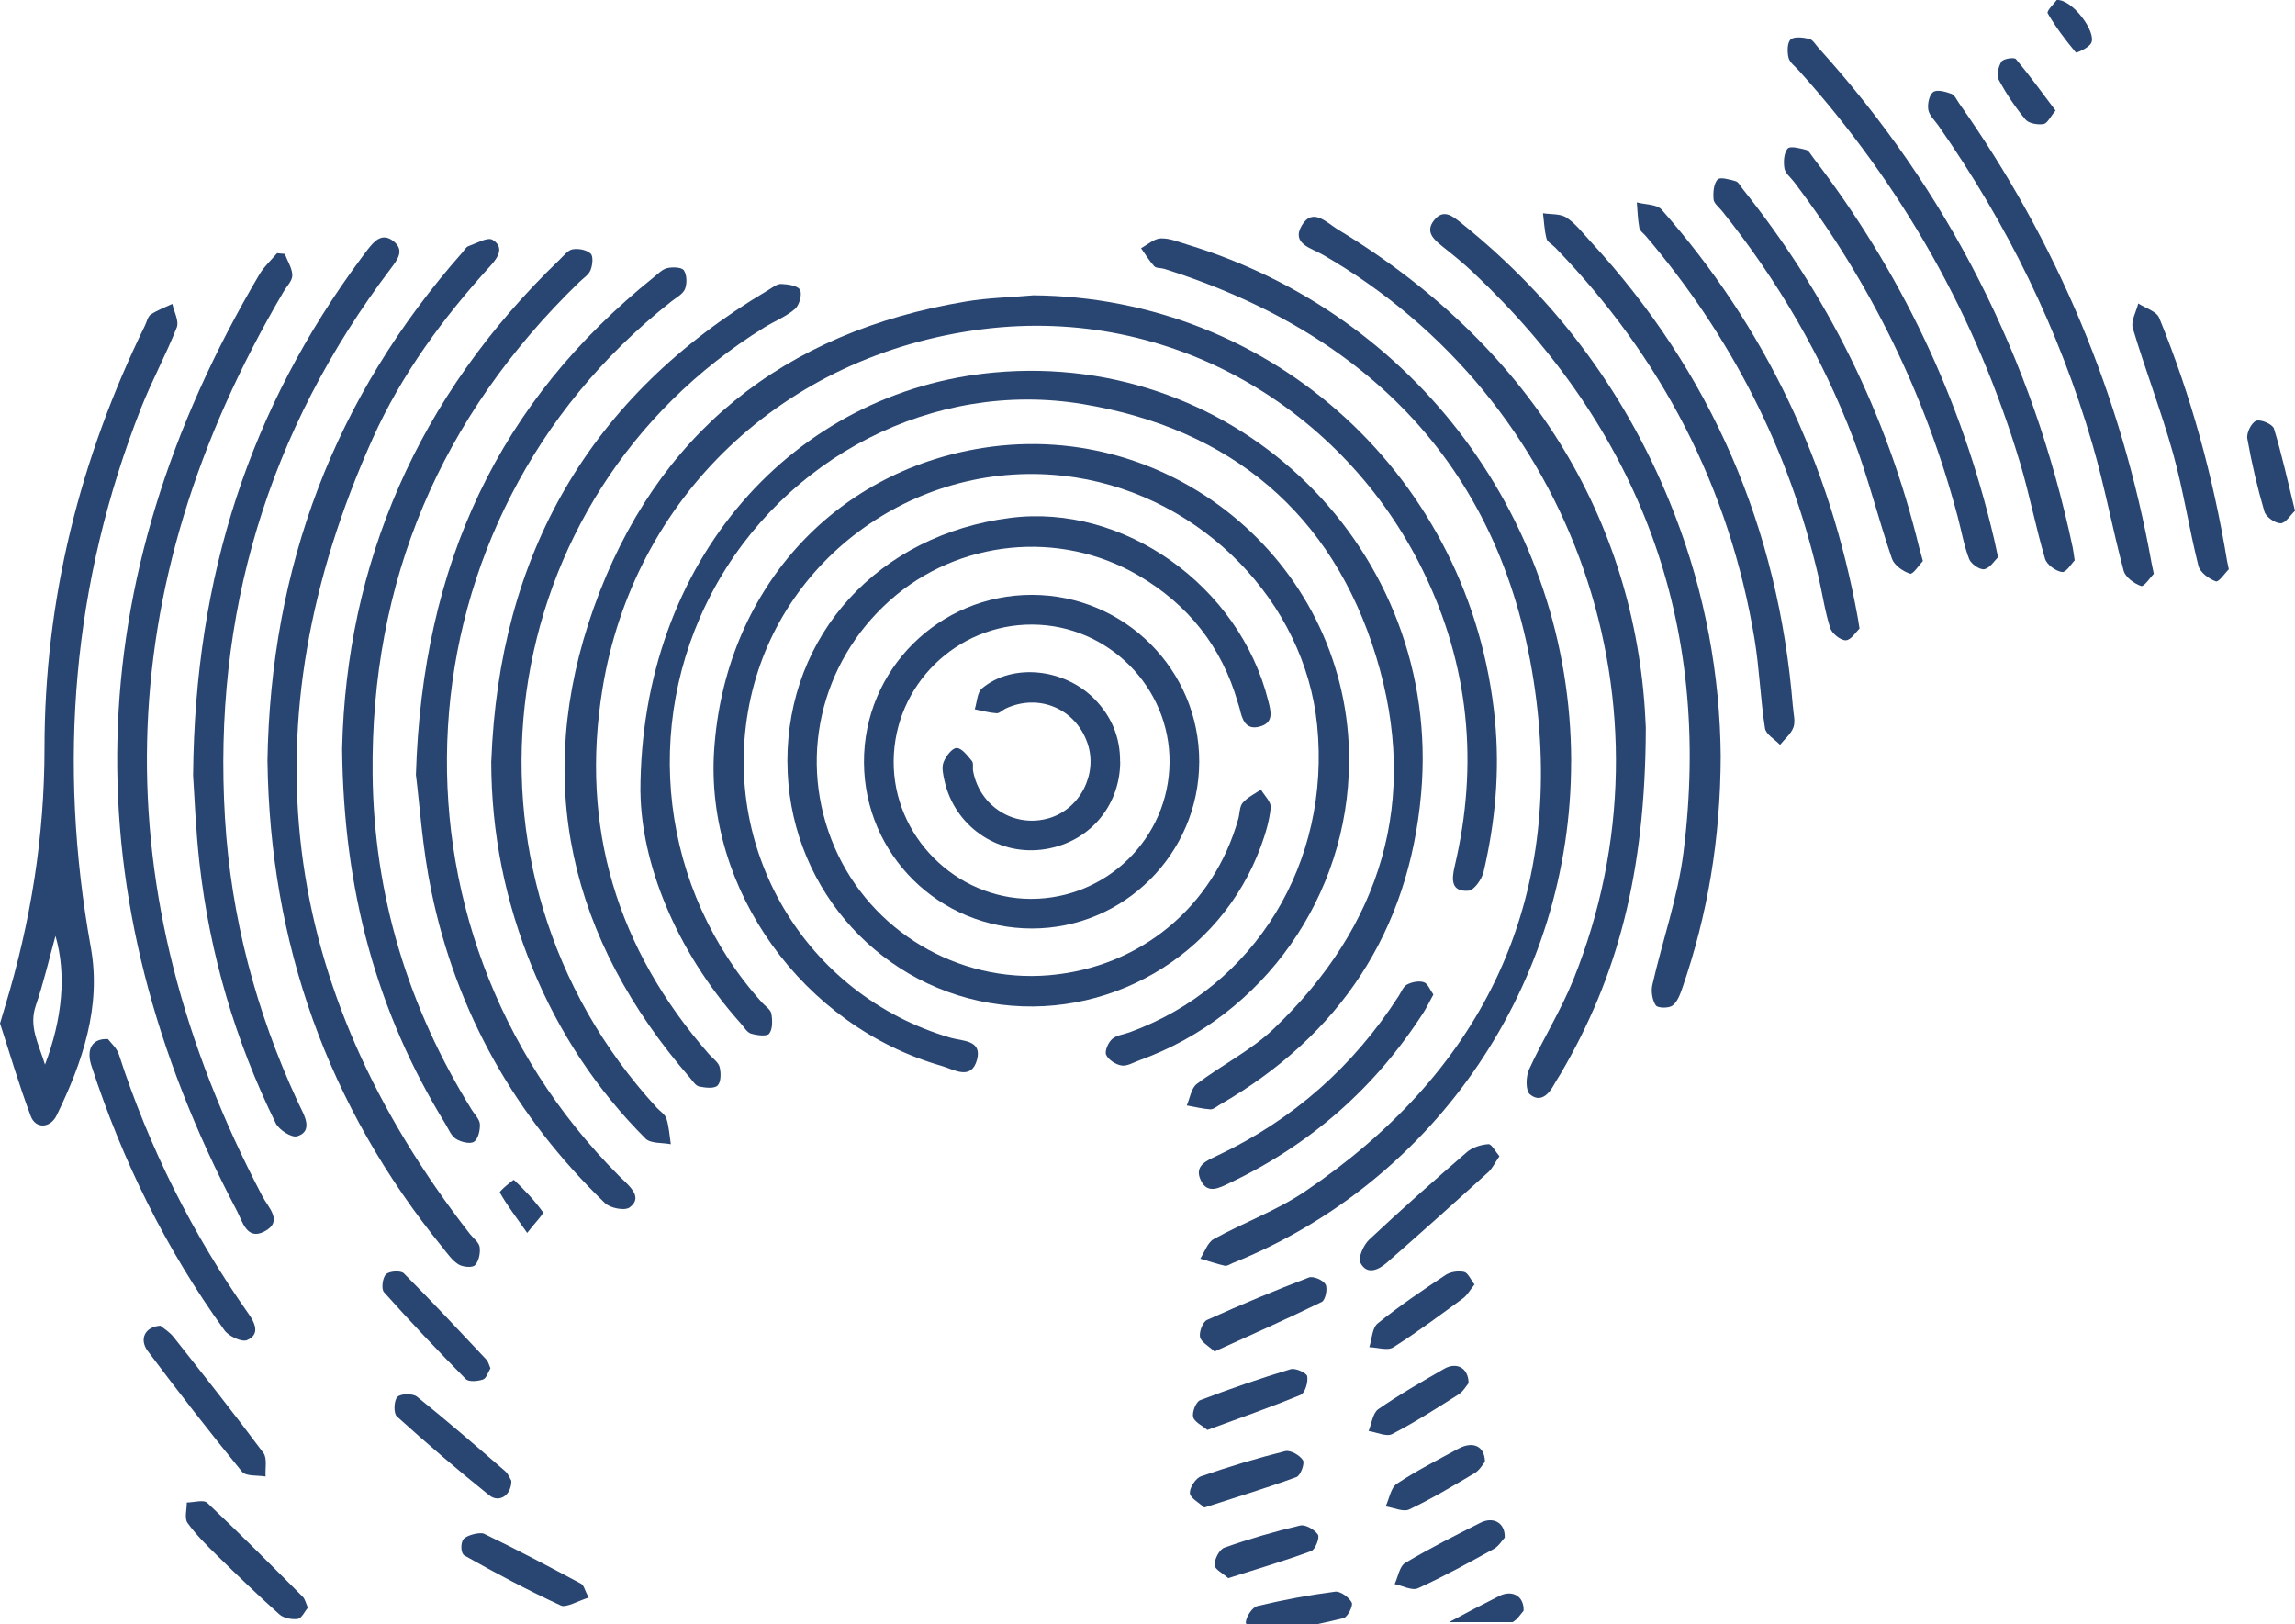
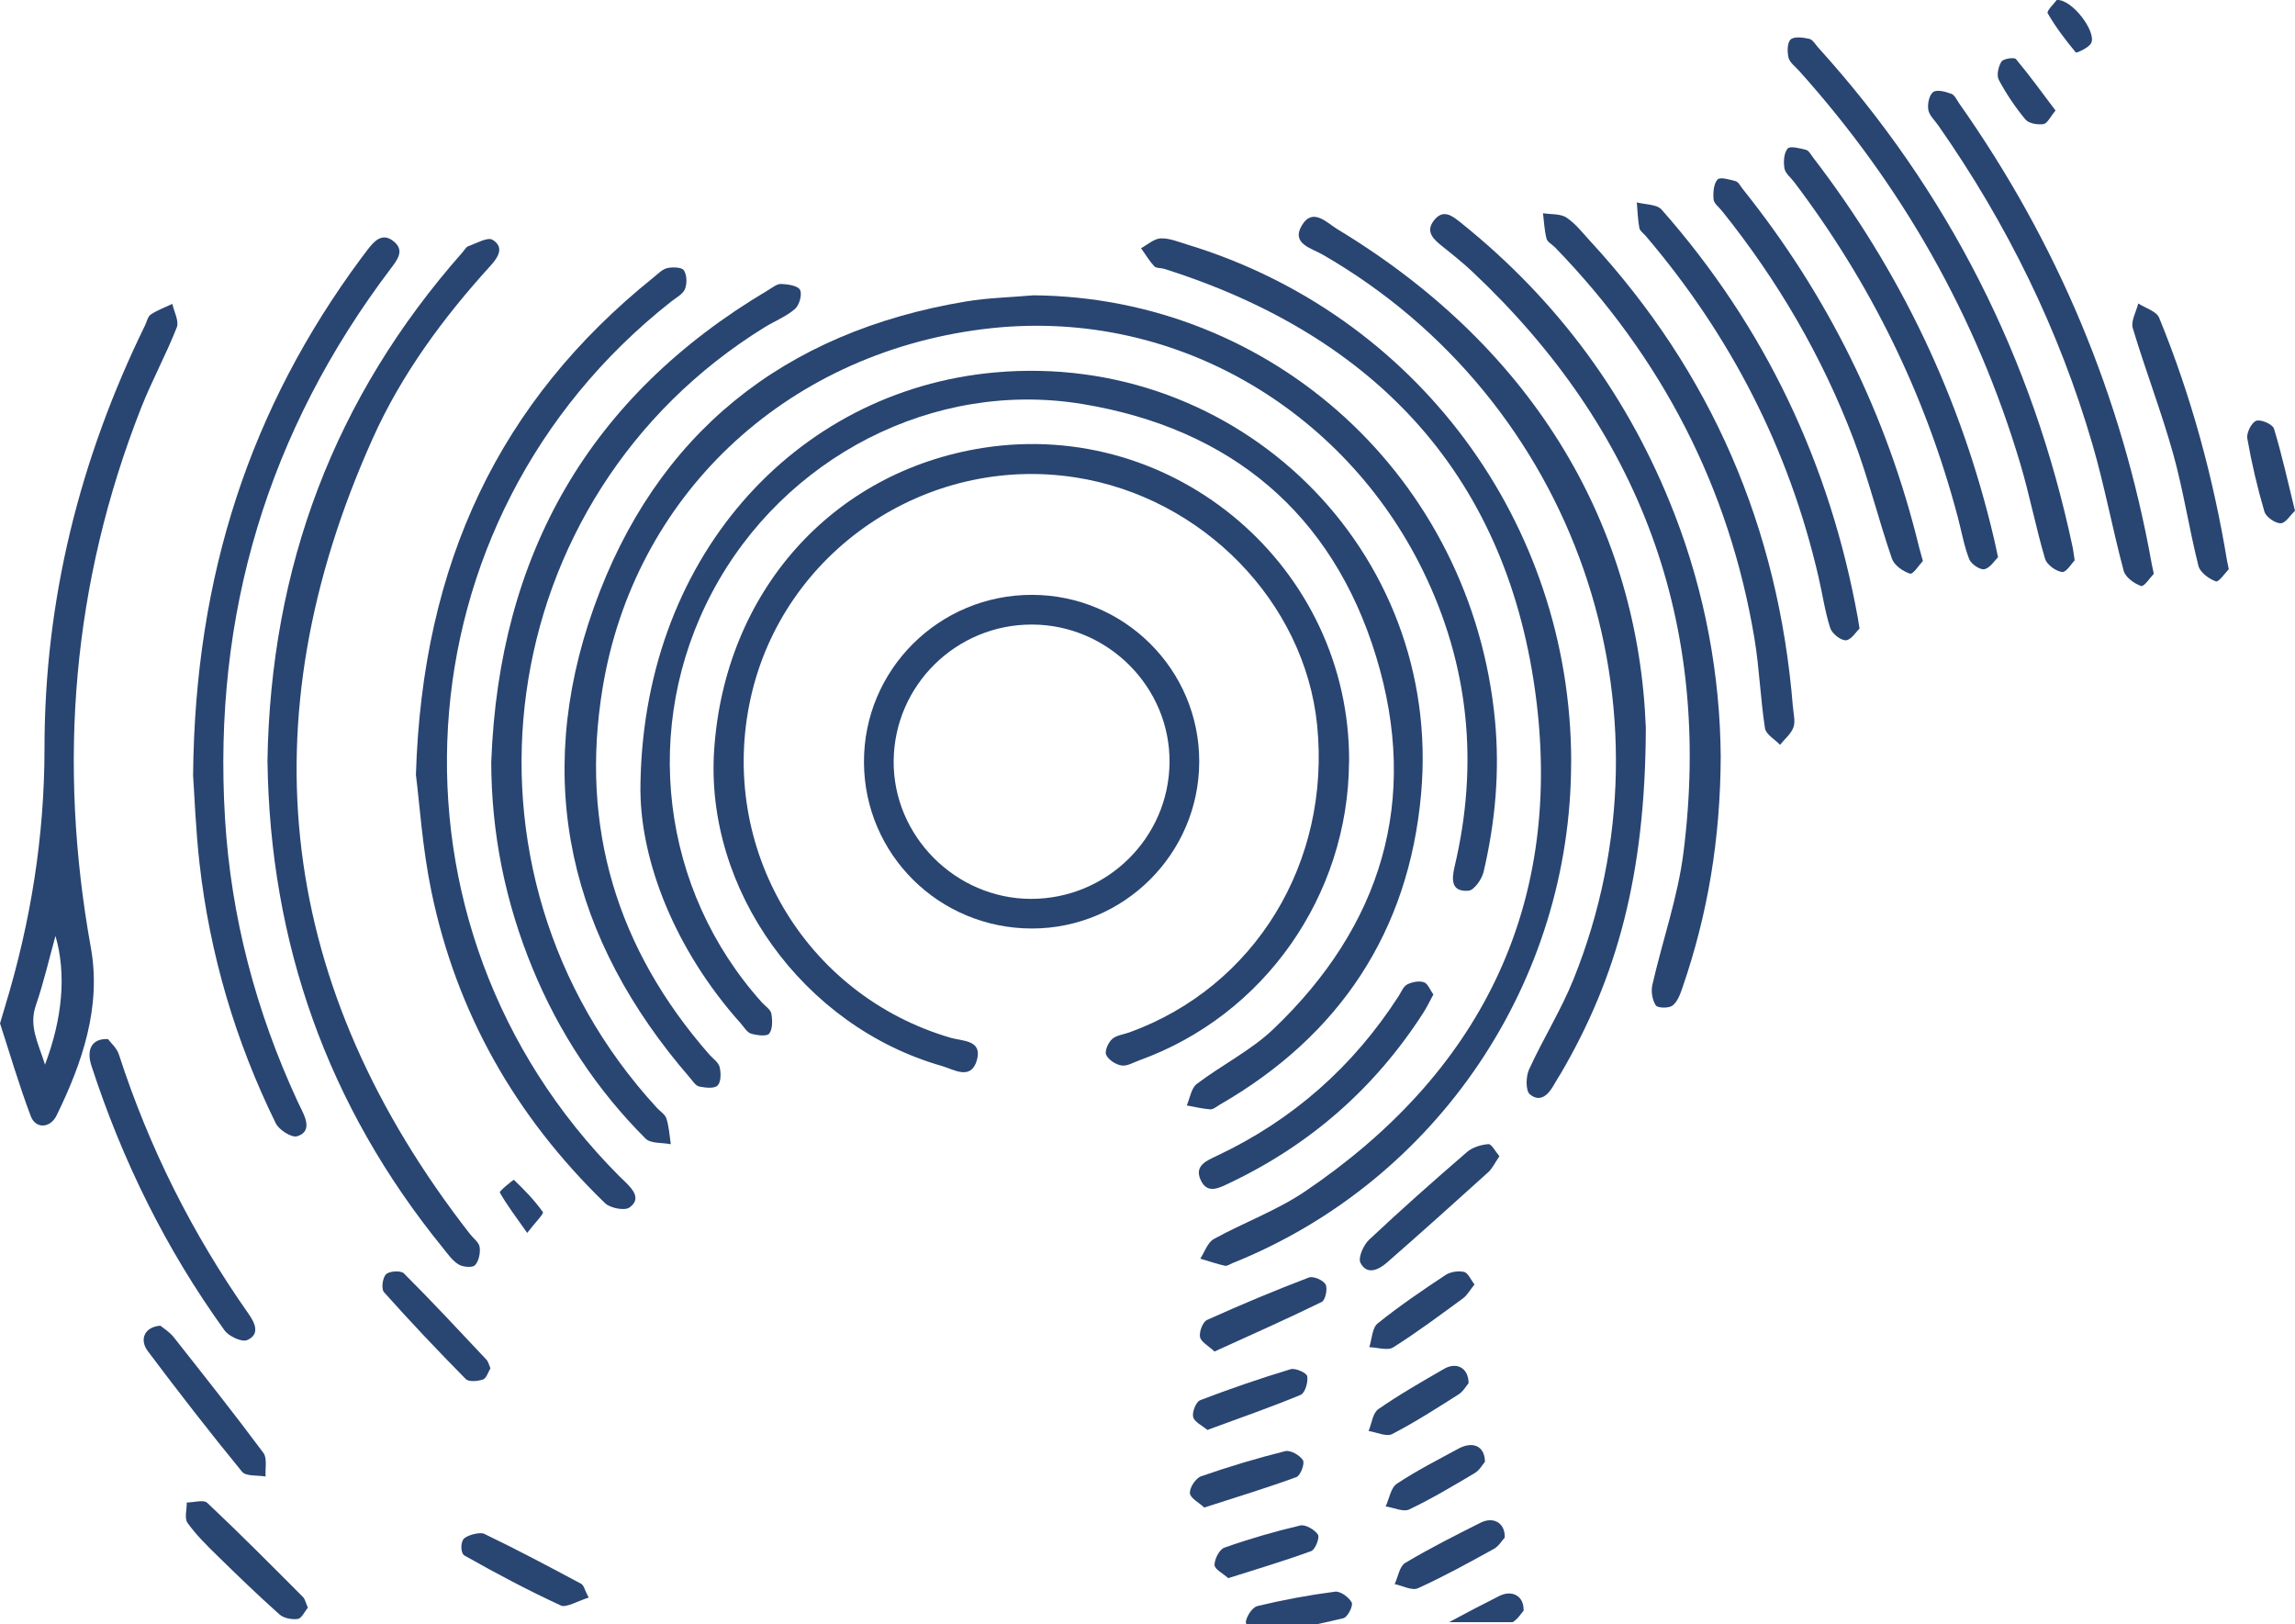
<svg xmlns="http://www.w3.org/2000/svg" id="Layer_2" data-name="Layer 2" viewBox="0 0 323.86 229.17">
  <defs>
    <style>
      .cls-1 {
        fill: #294572;
      }
    </style>
  </defs>
  <g id="Layer_1-2" data-name="Layer 1">
    <g id="Cow_Blue" data-name="Cow Blue">
      <path class="cls-1" d="m90.37,111.78c0-32.82,21.74-56.66,49.97-59.22,34.4-3.12,63.27,25.14,60.2,59.46-1.73,19.4-11.46,34.11-28.44,43.88-.43.25-.89.67-1.31.64-1.11-.08-2.21-.35-3.32-.55.45-1.03.63-2.43,1.41-3.03,3.52-2.68,7.62-4.71,10.79-7.72,15.29-14.57,20.71-32.33,14.52-52.6-6.19-20.26-20.59-32.17-41.39-35.62-21.09-3.5-42.21,7.55-52.28,26.51-10.08,18.96-7.28,42.05,7.01,57.94.46.51,1.21.98,1.32,1.56.16.93.2,2.17-.3,2.82-.33.43-1.75.25-2.58,0-.57-.18-.98-.93-1.44-1.44-9.43-10.54-14.03-22.92-14.15-32.62Z" />
      <path class="cls-1" d="m145.73,41.67c34,.25,61.95,25.91,65.23,59.91.7,7.28.05,14.39-1.6,21.44-.24,1.04-1.34,2.61-2.13,2.67-2.42.18-2.42-1.48-1.96-3.42,3.42-14.45,2.05-28.44-4.5-41.8-11.06-22.56-35.23-37.41-62.09-34.02-28.25,3.57-49.27,23.81-53.66,50.74-3.19,19.53,2.04,36.71,15.04,51.58.52.59,1.32,1.12,1.49,1.8.21.83.21,2.12-.29,2.61-.47.47-1.74.31-2.59.14-.49-.1-.89-.74-1.27-1.19-16.99-19.58-22.32-41.92-13.6-66.4,8.73-24.52,26.73-38.9,52.52-43.19,3.1-.52,6.28-.58,9.42-.86Z" />
      <path class="cls-1" d="m190.37,107.52c-.11,18.87-11.99,35.77-29.59,42.1-.83.3-1.73.86-2.52.73-.81-.13-1.84-.79-2.16-1.5-.24-.53.28-1.72.83-2.22.6-.55,1.62-.65,2.45-.95,17.73-6.44,28.43-23.97,26.49-43.35-1.75-17.38-16.17-32.17-34.09-34.96-21.07-3.28-41.27,10.43-45.85,31.13-4.66,21.1,7.65,41.95,28.25,47.95,1.61.47,4.45.28,3.69,3.09-.81,3-3.28,1.36-4.96.88-19.59-5.59-33.46-24.89-32.13-44.61,1.49-22.28,16.63-39.27,37.96-42.61,27.12-4.24,51.79,16.92,51.64,44.29Z" />
-       <path class="cls-1" d="m111.11,107.51c-.02-17.95,12.87-32.06,31.45-34.43,15.99-2.05,32.35,9.56,36.41,25.81.38,1.52.82,3.08-1.18,3.63-2.01.56-2.5-.99-2.85-2.52-.07-.29-.18-.56-.26-.85-2.26-7.89-7.01-13.85-14.05-17.96-11.13-6.49-25.43-5.02-35.02,3.51-9.97,8.87-13.08,22.7-7.84,34.85,5.1,11.82,17.35,19.15,30.23,18.07,12.89-1.08,23.26-9.65,26.75-22.09.21-.76.16-1.72.62-2.25.67-.78,1.7-1.26,2.57-1.86.49.85,1.46,1.74,1.38,2.54-.18,1.84-.73,3.67-1.37,5.42-5.72,15.63-21.86,24.95-38.27,22.15-16.46-2.8-28.54-17.19-28.56-34.02Z" />
      <path class="cls-1" d="m221.71,107.46c.04,31.09-18.93,59.21-47.76,70.77-.37.15-.78.45-1.1.38-1.17-.26-2.31-.66-3.47-1,.62-.95,1.03-2.29,1.91-2.77,4.22-2.33,8.86-4.01,12.83-6.69,24.53-16.56,36.29-39.84,32.7-69.19-3.85-31.44-22.44-51.5-52.52-61.02-.47-.15-1.13-.07-1.41-.36-.71-.77-1.26-1.7-1.87-2.56.92-.49,1.83-1.34,2.77-1.38,1.23-.05,2.5.49,3.72.86,32.32,9.81,54.17,39.22,54.21,72.97Z" />
      <path class="cls-1" d="m37.74,107.51c.43-27.53,9.46-51.46,27.54-71.92.26-.3.48-.73.81-.85,1.14-.4,2.72-1.33,3.42-.9,1.7,1.04.79,2.48-.31,3.68-6.68,7.35-12.56,15.32-16.62,24.39-18.01,40.12-13.27,77.55,13.73,112.21.48.62,1.29,1.19,1.38,1.87.11.84-.12,1.99-.67,2.55-.38.38-1.72.26-2.32-.12-.89-.55-1.54-1.51-2.22-2.35-16.31-20.05-24.37-43.07-24.73-68.56Z" />
      <path class="cls-1" d="m58.69,109.39c.91-29.97,11.8-52.77,33.54-70.25.61-.49,1.23-1.15,1.94-1.31.75-.17,2.04-.13,2.34.32.43.66.46,1.87.15,2.64-.3.73-1.25,1.21-1.94,1.76-39.06,30.73-42.49,88.11-7.37,123.38.28.28.57.55.85.82,1.13,1.09,2.31,2.44.63,3.64-.69.49-2.73.09-3.46-.62-12.6-12.2-20.97-26.86-24.51-44.06-1.25-6.06-1.65-12.29-2.16-16.32Z" />
      <path class="cls-1" d="m0,144.42c.33-1.11.52-1.77.72-2.42,3.61-11.87,5.56-23.94,5.56-36.42,0-20.95,4.98-40.83,14.18-59.65.26-.53.39-1.26.82-1.55.93-.62,2.02-1.01,3.04-1.5.24,1.11.97,2.42.63,3.31-1.51,3.85-3.51,7.5-5.03,11.35-9.72,24.7-11.8,50.08-7.1,76.18,1.5,8.32-1.18,16.21-4.83,23.67-.9,1.85-2.96,1.92-3.64.13-1.67-4.41-2.99-8.95-4.35-13.12Zm7.83-12.35c-.91,3.27-1.67,6.6-2.77,9.8-1.02,2.97.34,5.29,1.29,8.36,2.45-6.46,3.05-12.74,1.48-18.16Z" />
-       <path class="cls-1" d="m40.19,35.84c.38,1,1.04,2,1.06,3.01.01.76-.78,1.54-1.23,2.3-24.74,42-25.62,84.55-2.99,127.66.83,1.59,3.01,3.57.25,4.98-2.47,1.26-3.07-1.46-3.86-2.95-23.5-44.62-22.49-88.68,3.19-132.12.65-1.1,1.65-2,2.49-2.99l1.1.1Z" />
      <path class="cls-1" d="m69.33,107.41c1.1-29.13,13.8-51.49,39.07-66.47.59-.35,1.24-.9,1.85-.87.94.04,2.35.24,2.65.84.32.65-.1,2.16-.72,2.69-1.25,1.08-2.87,1.71-4.3,2.59-38.63,23.89-45.91,76.7-15.19,110.13.47.51,1.18.94,1.36,1.54.36,1.15.43,2.39.61,3.6-1.21-.24-2.84-.07-3.56-.79-6.92-6.92-12.22-14.98-15.95-24.03-3.84-9.33-5.82-19.04-5.83-29.21Z" />
      <path class="cls-1" d="m232.25,102.67c-.05,20.74-4.09,35.29-11.99,48.79-.3.51-.64,1-.92,1.52-.78,1.44-1.95,2.68-3.45,1.44-.62-.51-.57-2.51-.12-3.5,1.96-4.3,4.51-8.35,6.27-12.72,15.4-38.26.26-81.77-35.43-102.29-1.56-.9-4.45-1.52-2.89-4.12,1.54-2.57,3.54-.33,5.05.58,28.33,17.13,42.41,42.5,43.48,70.3Z" />
-       <path class="cls-1" d="m48.28,105.67c.58-26.07,10.61-49.74,30.71-69.05.57-.54,1.15-1.33,1.82-1.44.82-.14,1.98.07,2.54.61.4.38.27,1.63-.02,2.34-.27.67-1.05,1.15-1.61,1.7-19.59,19-29.42,42.18-29.14,69.43.18,17.03,5,32.85,14,47.36.42.67,1.11,1.34,1.14,2.03.04.85-.25,2.1-.84,2.47-.57.35-1.85.03-2.55-.42-.68-.44-1.04-1.4-1.51-2.16-9.62-15.69-14.34-32.77-14.54-52.86Z" />
      <path class="cls-1" d="m145.62,131.02c-13.08,0-23.63-10.43-23.7-23.42-.07-13.08,10.59-23.7,23.75-23.66,13.04.04,23.59,10.59,23.56,23.55-.03,12.98-10.62,23.53-23.6,23.53Zm-.16-4.18c10.72.02,19.49-8.59,19.58-19.26.09-10.6-8.66-19.4-19.36-19.45-10.72-.05-19.47,8.55-19.57,19.23-.1,10.58,8.72,19.45,19.35,19.48Z" />
      <path class="cls-1" d="m27.25,109.32c.27-28.19,8.12-51.83,23.72-72.89.29-.4.59-.79.89-1.18.95-1.23,2.06-2.48,3.66-1.22,1.61,1.27.59,2.59-.35,3.83-17.39,22.97-25.15,48.88-23.42,77.6.84,13.93,4.36,27.22,10.21,39.89.21.45.42.89.64,1.33.72,1.43,1.22,3.1-.68,3.66-.78.23-2.55-.9-3.01-1.84-5.7-11.61-9.31-23.86-10.76-36.71-.54-4.8-.71-9.64-.91-12.49Z" />
      <path class="cls-1" d="m242.82,106.7c-.04,11.72-1.84,22.36-5.41,32.7-.31.91-.7,1.97-1.4,2.5-.53.4-2.09.36-2.35-.03-.5-.75-.69-1.97-.49-2.88,1.42-6.23,3.59-12.36,4.39-18.66,4.1-32.33-6.07-59.64-29.75-81.96-1.36-1.28-2.83-2.46-4.3-3.63-1.24-.99-2.41-2.06-1.14-3.66,1.32-1.68,2.63-.57,3.81.37,13.7,10.99,23.75,24.67,30.1,41.04,4.37,11.25,6.45,22.93,6.54,34.21Z" />
      <path class="cls-1" d="m292.77,79.07c-.42.42-1.19,1.72-1.77,1.65-.9-.12-2.16-1.04-2.41-1.87-1.31-4.44-2.18-9-3.5-13.43-6.22-20.84-16.72-39.29-31.24-55.46-.53-.59-1.29-1.13-1.46-1.82-.2-.82-.19-2.13.3-2.57.52-.46,1.76-.28,2.62-.09.48.1.86.77,1.25,1.21,18.35,20.28,30.27,43.83,35.93,70.57.08.39.12.78.28,1.81Z" />
      <path class="cls-1" d="m253.01,99.68c.05.99.38,2.07.08,2.93-.33.94-1.24,1.67-1.9,2.49-.73-.77-1.98-1.46-2.12-2.32-.65-4.18-.79-8.44-1.48-12.62-3.55-21.36-13.09-39.71-28.13-55.23-.41-.43-1.09-.76-1.22-1.25-.3-1.16-.35-2.39-.5-3.59,1.12.18,2.44.04,3.31.61,1.29.85,2.28,2.16,3.35,3.32,17.14,18.57,26.56,40.51,28.6,65.66Z" />
      <path class="cls-1" d="m303.94,80.96c-.46.47-1.39,1.87-1.79,1.73-.98-.33-2.23-1.24-2.47-2.16-1.58-5.89-2.68-11.92-4.39-17.78-4.72-16.22-12.08-31.21-21.77-45.05-.51-.73-1.28-1.42-1.41-2.22-.13-.82.13-2.09.7-2.5.54-.38,1.75-.04,2.56.26.47.17.76.87,1.1,1.35,13.84,19.64,22.91,41.27,27.16,64.92.05.29.12.58.3,1.44Z" />
      <path class="cls-1" d="m262.41,88.7c-.49.45-1.19,1.62-1.93,1.65-.74.02-1.96-.95-2.21-1.74-.75-2.34-1.09-4.8-1.65-7.2-4.17-18.03-12.38-34.02-24.36-48.09-.32-.38-.84-.72-.92-1.14-.22-1.19-.26-2.41-.36-3.62,1.19.32,2.83.25,3.51,1.03,14.64,16.61,23.75,35.9,27.69,57.67.05.29.09.58.23,1.45Z" />
      <path class="cls-1" d="m281.96,78.62c-.49.47-1.12,1.53-1.94,1.7-.62.13-1.87-.74-2.14-1.43-.74-1.92-1.09-3.98-1.62-5.98-4.58-17.27-12.3-33.01-23.1-47.25-.48-.63-1.24-1.22-1.35-1.91-.15-.92-.08-2.17.46-2.79.36-.4,1.73-.03,2.6.19.39.1.68.68.98,1.07,12.37,16.11,20.9,34.04,25.54,53.82.16.67.29,1.35.56,2.58Z" />
      <path class="cls-1" d="m271.35,79.16c-.5.52-1.39,1.92-1.81,1.79-1-.31-2.24-1.19-2.56-2.12-1.92-5.59-3.33-11.36-5.42-16.87-4.45-11.7-10.71-22.41-18.55-32.18-.43-.54-1.15-1.07-1.2-1.65-.08-.94,0-2.17.56-2.8.34-.39,1.71,0,2.56.24.4.11.67.69.98,1.08,12.02,15.02,20.35,31.86,24.9,50.56.12.48.26.95.54,1.96Z" />
      <path class="cls-1" d="m15.24,146.63c.39.53,1.25,1.26,1.54,2.17,4.25,13.13,10.36,25.32,18.3,36.6.92,1.31,1.64,2.89-.2,3.7-.75.33-2.59-.53-3.2-1.38-8.25-11.43-14.42-23.94-18.78-37.34-.75-2.3.08-3.88,2.34-3.75Z" />
      <path class="cls-1" d="m202.27,140.34c-.55,1-.92,1.8-1.39,2.53-6.83,10.64-15.98,18.66-27.4,24.08-1.43.68-3.12,1.62-4.05-.45-.92-2.02.84-2.71,2.29-3.4,10.71-5.05,19.23-12.59,25.65-22.54.37-.58.66-1.36,1.2-1.64.68-.35,1.67-.55,2.36-.32.56.19.88,1.1,1.34,1.73Z" />
      <path class="cls-1" d="m314.51,80.33c-.47.47-1.41,1.85-1.81,1.71-.99-.35-2.24-1.27-2.47-2.2-1.32-5.25-2.12-10.63-3.57-15.83-1.67-5.96-3.91-11.76-5.69-17.7-.3-1,.49-2.32.77-3.49,1.01.66,2.57,1.1,2.95,2.02,4.53,11.06,7.64,22.55,9.59,34.34.03.19.08.39.24,1.15Z" />
      <path class="cls-1" d="m22.65,187.08c.43.36,1.26.86,1.83,1.57,4.28,5.42,8.57,10.83,12.69,16.37.57.77.23,2.21.31,3.33-1.13-.2-2.76,0-3.32-.67-4.56-5.57-8.98-11.26-13.3-17.02-1.25-1.67-.43-3.45,1.78-3.59Z" />
      <path class="cls-1" d="m211.59,163.16c-.62.89-.99,1.73-1.62,2.29-4.73,4.28-9.48,8.54-14.28,12.74-1.16,1.01-2.81,1.78-3.71,0-.36-.72.43-2.51,1.23-3.26,4.5-4.23,9.13-8.33,13.81-12.37.77-.67,1.98-1.03,3.02-1.11.44-.03.97,1.03,1.56,1.72Z" />
      <path class="cls-1" d="m43.45,226.85c-.46.55-.88,1.52-1.43,1.6-.84.12-2-.11-2.6-.65-3.01-2.69-5.92-5.5-8.8-8.32-1.48-1.45-2.97-2.92-4.16-4.59-.46-.65-.09-1.9-.1-2.87.98,0,2.37-.44,2.89.05,4.59,4.32,9.03,8.8,13.48,13.26.32.32.42.86.72,1.54Z" />
-       <path class="cls-1" d="m72.16,209c-.02,2.04-1.74,3.11-3.12,2-4.46-3.57-8.8-7.3-13.04-11.13-.48-.43-.42-2.26.08-2.75.49-.49,2.17-.51,2.77-.03,4.23,3.39,8.33,6.95,12.43,10.5.48.41.71,1.1.89,1.39Z" />
      <path class="cls-1" d="m69.2,193.1c-.32.52-.56,1.4-1.04,1.56-.74.25-2.01.37-2.43-.06-3.95-4-7.81-8.08-11.55-12.27-.4-.45-.2-2.04.3-2.52.47-.46,2.08-.55,2.51-.13,3.97,3.97,7.81,8.09,11.66,12.19.25.26.33.69.56,1.22Z" />
      <path class="cls-1" d="m171.38,190.71c-.87-.82-1.91-1.35-2.04-2.05-.13-.74.38-2.12.99-2.4,4.73-2.14,9.53-4.14,14.37-5.99.62-.24,2.03.37,2.36.98.32.58-.03,2.21-.53,2.46-4.92,2.41-9.93,4.63-15.16,7.01Z" />
      <path class="cls-1" d="m208.07,181.26c-.64.79-1.02,1.51-1.61,1.94-3.24,2.38-6.47,4.79-9.86,6.93-.8.5-2.23,0-3.37-.03.37-1.14.4-2.72,1.18-3.35,3.05-2.46,6.3-4.66,9.57-6.83.69-.46,1.81-.62,2.62-.44.56.12.93,1.08,1.48,1.77Z" />
      <path class="cls-1" d="m170.38,201.78c-.76-.64-1.85-1.13-2.01-1.84-.16-.7.41-2.14,1-2.36,4.2-1.61,8.46-3.07,12.76-4.37.67-.2,2.25.51,2.34.99.15.83-.31,2.38-.93,2.63-4.24,1.76-8.58,3.26-13.16,4.95Z" />
      <path class="cls-1" d="m212.34,216.97c-.37.39-.83,1.21-1.54,1.6-3.52,1.94-7.05,3.89-10.71,5.55-.83.38-2.17-.36-3.28-.59.48-1.02.68-2.5,1.48-2.98,3.45-2.06,7.05-3.88,10.64-5.68,1.81-.91,3.5.02,3.41,2.11Z" />
      <path class="cls-1" d="m169.93,212.72c-.75-.7-1.98-1.33-2.02-2.03-.04-.79.83-2.11,1.59-2.37,3.9-1.36,7.87-2.55,11.87-3.55.72-.18,2.07.58,2.5,1.29.28.47-.35,2.16-.92,2.37-4.15,1.52-8.39,2.81-13.01,4.3Z" />
      <path class="cls-1" d="m207.24,195.18c-.31.36-.75,1.16-1.42,1.59-3.07,1.95-6.14,3.92-9.36,5.59-.82.42-2.2-.26-3.33-.43.44-1.05.58-2.53,1.37-3.08,2.98-2.07,6.15-3.88,9.3-5.7,1.72-.99,3.43-.16,3.44,2.03Z" />
      <path class="cls-1" d="m209.55,206.27c-.31.36-.75,1.18-1.43,1.59-3.03,1.8-6.07,3.62-9.24,5.13-.85.41-2.21-.25-3.34-.42.51-1.09.72-2.63,1.58-3.2,2.76-1.84,5.75-3.35,8.67-4.94,2-1.09,3.73-.44,3.76,1.84Z" />
      <path class="cls-1" d="m83.07,225.44c-1.42.43-3.19,1.46-3.91,1.12-4.69-2.16-9.21-4.57-13.62-7.06-.54-.31-.58-1.81-.1-2.35.48-.53,2.29-1,2.89-.71,4.64,2.23,9.15,4.63,13.65,7.03.43.23.5.86,1.09,1.97Z" />
      <path class="cls-1" d="m173.31,222.68c-.72-.65-1.91-1.24-1.92-1.84-.01-.84.69-2.21,1.39-2.45,3.51-1.24,7.09-2.28,10.71-3.13.73-.17,2.03.59,2.49,1.29.28.43-.38,2.11-.94,2.32-3.76,1.38-7.61,2.52-11.73,3.83Z" />
      <path class="cls-1" d="m323.86,72.08c-.64.59-1.33,1.76-2.03,1.76-.79,0-2.07-.9-2.29-1.66-.99-3.38-1.8-6.83-2.41-10.3-.14-.78.58-2.24,1.25-2.5.64-.25,2.32.48,2.51,1.1,1.12,3.65,1.93,7.39,2.97,11.6Z" />
      <path class="cls-1" d="m290.06,15.61c-.73.87-1.15,1.82-1.69,1.9-.83.12-2.08-.08-2.55-.65-1.43-1.72-2.7-3.61-3.76-5.59-.34-.64-.06-1.89.38-2.58.26-.41,1.8-.64,2.04-.35,1.92,2.29,3.67,4.72,5.59,7.26Z" />
      <path class="cls-1" d="m290.23,0c2.2-.16,5.68,4.57,4.86,6.09-.36.67-2.06,1.42-2.16,1.31-1.45-1.74-2.84-3.57-3.97-5.53-.19-.32.94-1.4,1.27-1.86Z" />
      <path class="cls-1" d="m74.39,173.97c-1.6-2.28-2.86-3.92-3.86-5.7-.1-.18,1.93-1.84,1.99-1.78,1.48,1.41,2.91,2.89,4.09,4.55.16.23-1.08,1.46-2.22,2.94Z" />
-       <path class="cls-1" d="m158.08,107.48c-.03,6.5-4.67,11.67-11.16,12.42-6.35.73-12.22-3.43-13.63-9.7-.19-.86-.43-1.87-.15-2.62.32-.84,1.21-2.03,1.86-2.03.72,0,1.53,1.09,2.15,1.83.26.31.08.96.17,1.44.94,5.01,5.85,8.05,10.69,6.64,4.4-1.28,6.96-6.28,5.44-10.62-1.7-4.86-6.86-7.03-11.53-4.86-.45.21-.88.7-1.29.67-1.03-.07-2.05-.36-3.08-.56.33-1.01.34-2.39,1.03-2.96,4.32-3.6,11.66-2.82,15.91,1.55,2.37,2.44,3.6,5.37,3.57,8.8Z" />
      <path class="cls-1" d="m215,227.31c.1-2.09-1.6-3.01-3.41-2.11-2.38,1.2-4.75,2.43-7.09,3.7h8.96c.7-.39,1.17-1.2,1.54-1.6Z" />
      <path class="cls-1" d="m189.58,228.35c.59-.15,1.4-1.76,1.17-2.21-.38-.75-1.6-1.63-2.34-1.54-3.69.48-7.36,1.16-10.97,2.03-.73.18-1.56,1.46-1.64,2.3,0,.07.05.15.08.23h10.13c1.2-.27,2.4-.52,3.58-.82Z" />
    </g>
  </g>
</svg>